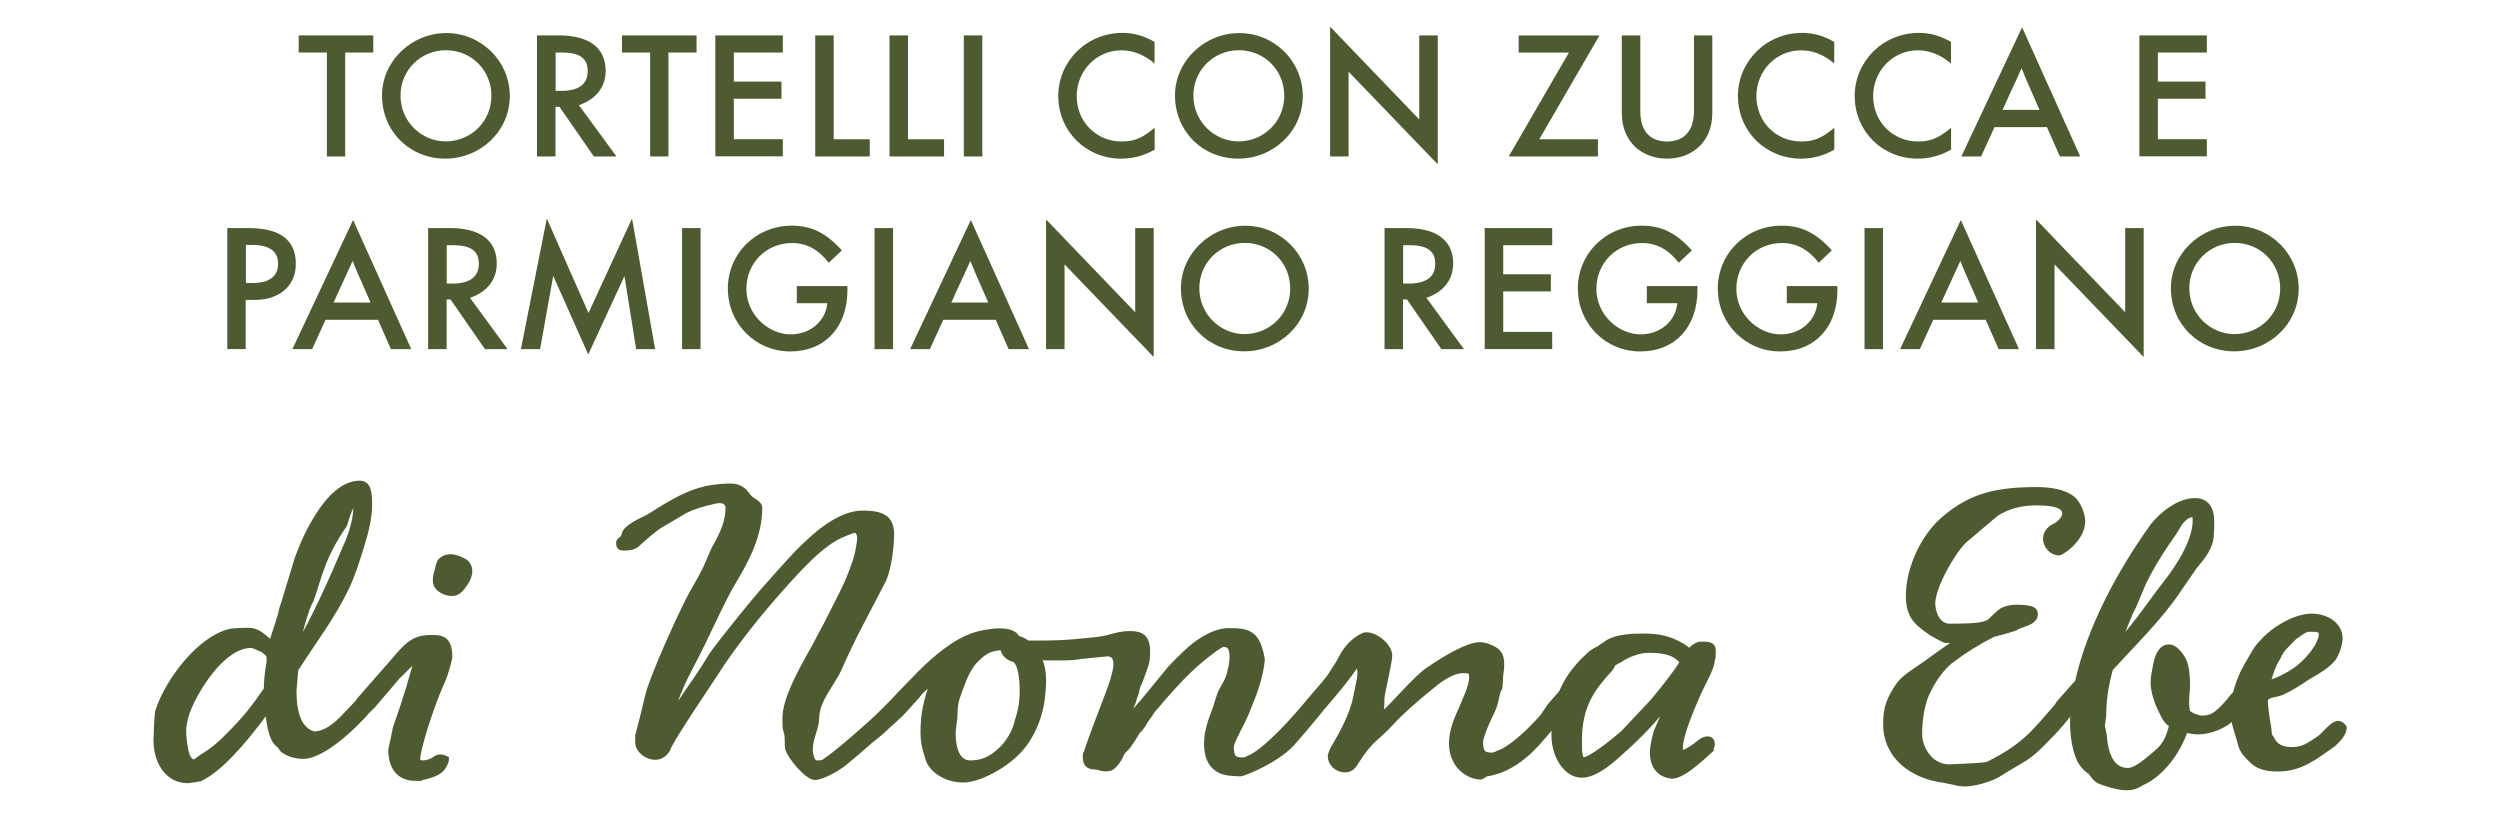
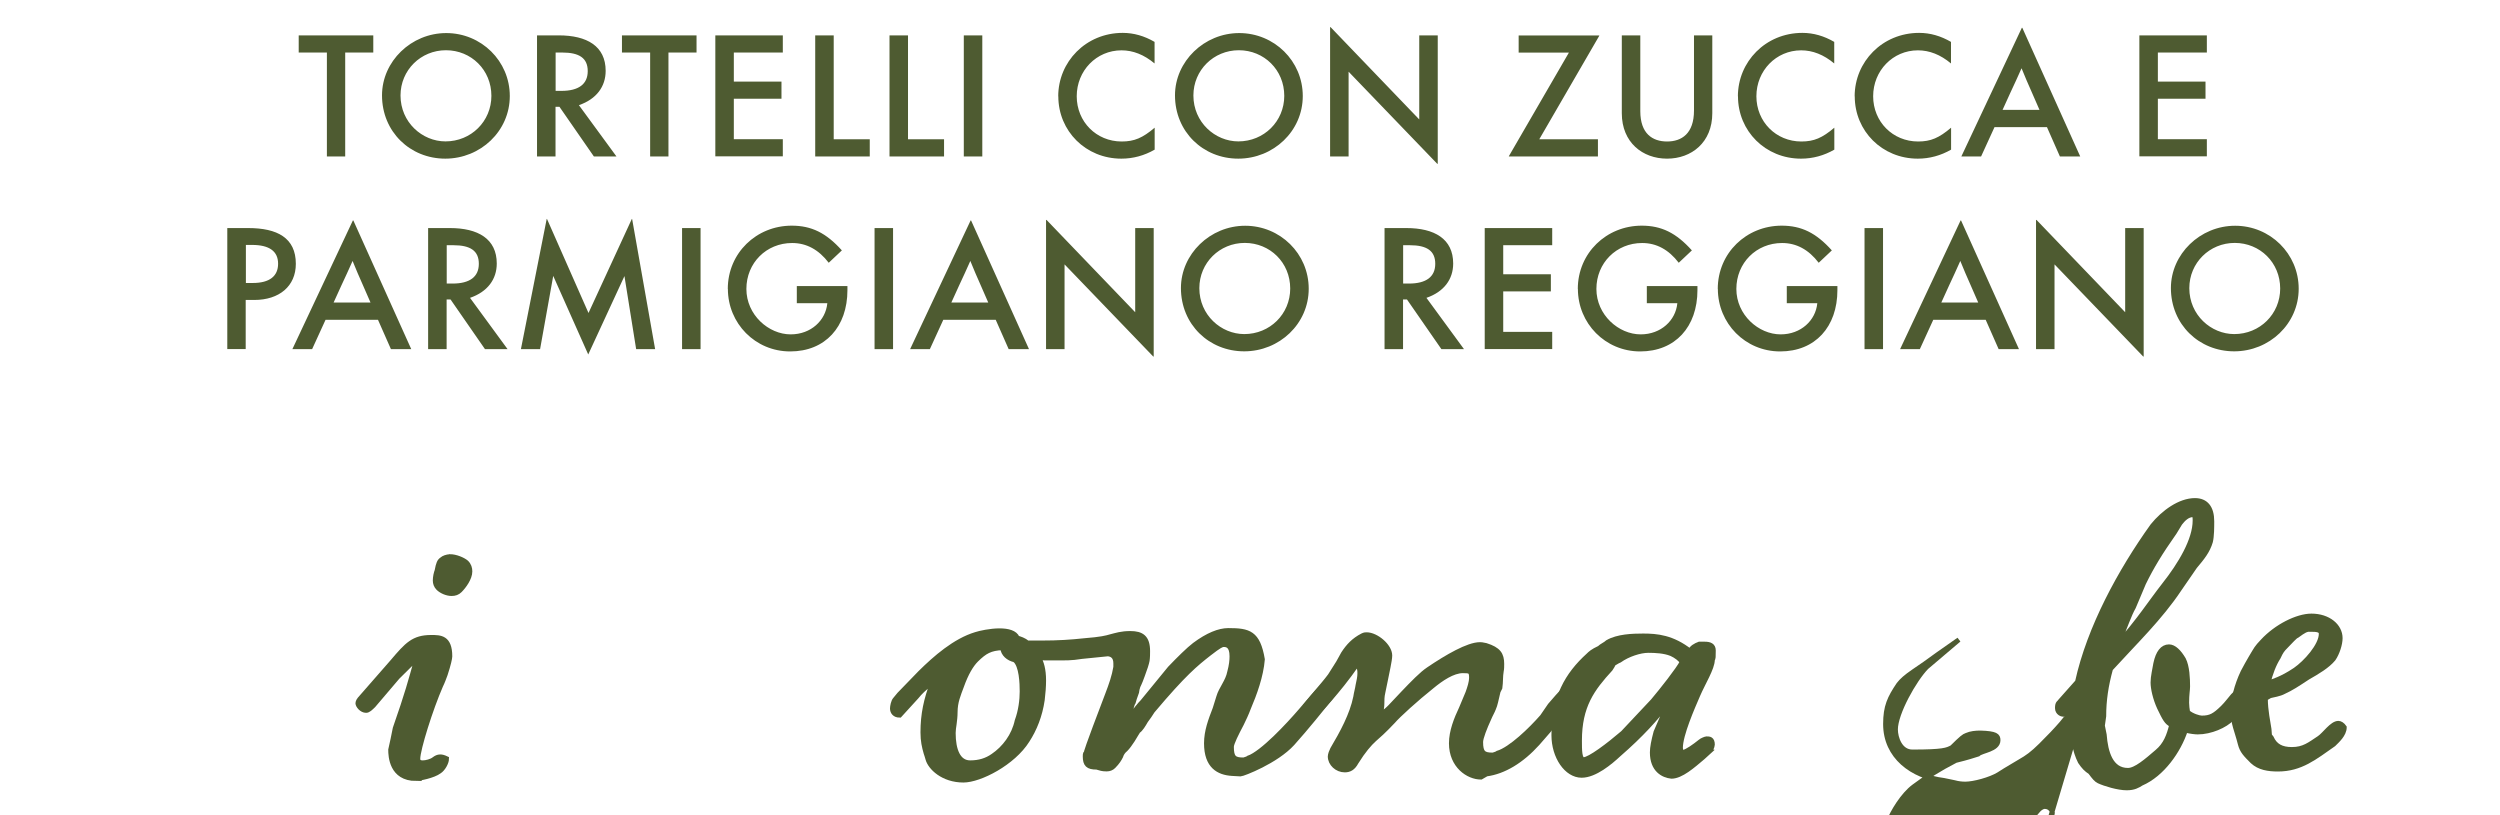
<svg xmlns="http://www.w3.org/2000/svg" id="Livello_1" data-name="Livello 1" viewBox="0 0 260.79 85.04">
  <defs>
    <style>
      .cls-1, .cls-2 {
        fill: #4e5b31;
      }

      .cls-2 {
        stroke: #4e5b31;
        stroke-miterlimit: 10;
        stroke-width: .5px;
      }
    </style>
  </defs>
  <path class="cls-1" d="M34.1,16.32V5.48h-2.94v-1.79h7.78v1.79h-2.93v10.84h-1.91ZM39.85,9.95c0-3.55,3.05-6.5,6.7-6.5s6.63,2.91,6.63,6.57-3.06,6.53-6.73,6.53-6.6-2.81-6.6-6.6ZM51.26,10c0-2.71-2.11-4.76-4.74-4.76s-4.74,2.08-4.74,4.72c0,2.8,2.27,4.79,4.69,4.79,2.66,0,4.79-2.08,4.79-4.76ZM64.3,16.32h-2.35l-3.59-5.18h-.41v5.18h-1.93V3.69h2.27c2.93,0,4.89,1.12,4.89,3.7,0,1.64-.96,2.95-2.79,3.58l3.91,5.34ZM57.96,5.48v4h.61c1.79,0,2.74-.7,2.74-2.06s-.88-1.94-2.66-1.94h-.69ZM67.82,16.32V5.48h-2.94v-1.79h7.78v1.79h-2.93v10.84h-1.91ZM74.62,16.32V3.69h7.04v1.79h-5.11v3.03h4.97v1.79h-4.97v4.22h5.11v1.79h-7.04ZM85.04,16.32V3.69h1.93v10.84h3.76v1.79h-5.68ZM92.79,16.32V3.69h1.93v10.84h3.76v1.79h-5.68ZM100.54,16.32V3.69h1.93v12.63h-1.93ZM110.39,10.05c0-3.6,2.88-6.62,6.73-6.62,1.15,0,2.25.32,3.32.94v2.25c-1.1-.92-2.25-1.37-3.45-1.37-2.62,0-4.67,2.13-4.67,4.79s2.05,4.72,4.69,4.72c1.32,0,2.18-.37,3.44-1.44v2.29c-1.08.62-2.25.94-3.47.94-3.72,0-6.58-2.88-6.58-6.5ZM122.57,9.95c0-3.55,3.05-6.5,6.7-6.5s6.63,2.91,6.63,6.57-3.06,6.53-6.73,6.53-6.6-2.81-6.6-6.6ZM133.97,10c0-2.71-2.11-4.76-4.74-4.76s-4.74,2.08-4.74,4.72c0,2.8,2.27,4.79,4.69,4.79,2.66,0,4.79-2.08,4.79-4.76ZM148.05,3.69h1.93v13.4h-.05l-9.25-9.61v8.84h-1.93V2.83h.05l9.25,9.63V3.69ZM157.4,16.32v-.03l6.26-10.8h-5.24v-1.79h8.41v.03l-6.26,10.8h6.12v1.79h-9.29ZM169.18,11.81V3.69h1.93v7.91c0,2.34,1.27,3.16,2.79,3.16s2.81-.82,2.81-3.23V3.69h1.91v8.12c0,3.05-2.17,4.74-4.72,4.74s-4.72-1.69-4.72-4.74ZM181.29,10.05c0-3.6,2.88-6.62,6.73-6.62,1.15,0,2.25.32,3.32.94v2.25c-1.1-.92-2.25-1.37-3.45-1.37-2.62,0-4.67,2.13-4.67,4.79s2.05,4.72,4.69,4.72c1.32,0,2.18-.37,3.44-1.44v2.29c-1.08.62-2.25.94-3.47.94-3.72,0-6.58-2.88-6.58-6.5ZM193.47,10.05c0-3.6,2.88-6.62,6.73-6.62,1.15,0,2.25.32,3.32.94v2.25c-1.1-.92-2.25-1.37-3.45-1.37-2.62,0-4.67,2.13-4.67,4.79s2.05,4.72,4.69,4.72c1.32,0,2.18-.37,3.44-1.44v2.29c-1.08.62-2.25.94-3.47.94-3.72,0-6.58-2.88-6.58-6.5ZM214.88,16.32l-1.35-3.06h-5.47l-1.4,3.06h-2.06l6.31-13.42h.05l6.04,13.42h-2.11ZM208.89,11.46h3.86l-.79-1.81c-.37-.84-.74-1.67-1.08-2.53-.37.86-.78,1.71-1.17,2.56l-.81,1.78ZM223.17,16.32V3.69h7.04v1.79h-5.11v3.03h4.97v1.79h-4.97v4.22h5.11v1.79h-7.04ZM23.71,36.42v-12.63h2.18c3.03,0,4.97,1.02,4.97,3.73,0,2.34-1.74,3.77-4.33,3.77h-.9v5.12h-1.93ZM25.64,29.52h.73c1.76,0,2.64-.72,2.64-2.01s-.9-1.96-2.72-1.96h-.64v3.97ZM40.78,36.42l-1.35-3.06h-5.47l-1.4,3.06h-2.06l6.31-13.42h.05l6.04,13.42h-2.12ZM34.79,31.56h3.86l-.79-1.81c-.37-.84-.74-1.67-1.08-2.53-.37.86-.78,1.71-1.17,2.56l-.81,1.78ZM52.94,36.42h-2.35l-3.59-5.18h-.41v5.18h-1.93v-12.63h2.27c2.93,0,4.89,1.12,4.89,3.7,0,1.64-.96,2.95-2.79,3.58l3.91,5.34ZM46.6,25.58v4h.61c1.79,0,2.74-.7,2.74-2.06s-.88-1.94-2.66-1.94h-.69ZM61.35,36.95l-3.64-8.17-1.37,7.64h-2l2.69-13.58h.03l4.33,9.81,4.52-9.81h.03l2.4,13.58h-1.98l-1.22-7.62-3.77,8.16h-.03ZM71.15,36.42v-12.63h1.93v12.63h-1.93ZM75.92,30.14c0-3.75,2.99-6.6,6.67-6.6,2.05,0,3.59.75,5.23,2.58l-1.37,1.29c-1.05-1.37-2.32-2.06-3.82-2.06-2.69,0-4.77,2.08-4.77,4.79s2.32,4.74,4.62,4.74c2.13,0,3.65-1.47,3.82-3.23v-.02h-3.18v-1.79h5.28v.42c0,3.84-2.32,6.4-5.97,6.4s-6.5-2.93-6.5-6.52ZM91.23,36.42v-12.63h1.93v12.63h-1.93ZM105.22,36.42l-1.35-3.06h-5.47l-1.4,3.06h-2.06l6.31-13.42h.05l6.04,13.42h-2.11ZM99.23,31.56h3.86l-.79-1.81c-.37-.84-.74-1.67-1.08-2.53-.37.86-.78,1.71-1.17,2.56l-.81,1.78ZM118.42,23.79h1.93v13.4h-.05l-9.25-9.61v8.84h-1.93v-13.48h.05l9.25,9.63v-8.77ZM123.19,30.05c0-3.55,3.05-6.5,6.7-6.5s6.63,2.91,6.63,6.57-3.06,6.53-6.73,6.53-6.6-2.81-6.6-6.6ZM134.59,30.1c0-2.71-2.11-4.76-4.74-4.76s-4.74,2.08-4.74,4.72c0,2.8,2.27,4.79,4.69,4.79,2.66,0,4.79-2.08,4.79-4.76ZM152.71,36.42h-2.35l-3.59-5.18h-.41v5.18h-1.93v-12.63h2.27c2.93,0,4.89,1.12,4.89,3.7,0,1.64-.96,2.95-2.79,3.58l3.91,5.34ZM146.37,25.58v4h.61c1.79,0,2.74-.7,2.74-2.06s-.88-1.94-2.66-1.94h-.69ZM154.88,36.42v-12.63h7.04v1.79h-5.11v3.03h4.97v1.79h-4.97v4.22h5.11v1.79h-7.04ZM164.59,30.14c0-3.75,2.99-6.6,6.67-6.6,2.05,0,3.59.75,5.23,2.58l-1.37,1.29c-1.05-1.37-2.32-2.06-3.82-2.06-2.69,0-4.77,2.08-4.77,4.79s2.32,4.74,4.62,4.74c2.13,0,3.65-1.47,3.82-3.23v-.02h-3.18v-1.79h5.28v.42c0,3.84-2.32,6.4-5.97,6.4s-6.5-2.93-6.5-6.52ZM179.19,30.14c0-3.75,2.99-6.6,6.67-6.6,2.05,0,3.59.75,5.23,2.58l-1.37,1.29c-1.05-1.37-2.32-2.06-3.82-2.06-2.69,0-4.77,2.08-4.77,4.79s2.32,4.74,4.62,4.74c2.13,0,3.65-1.47,3.82-3.23v-.02h-3.18v-1.79h5.28v.42c0,3.84-2.32,6.4-5.97,6.4s-6.5-2.93-6.5-6.52ZM194.5,36.42v-12.63h1.93v12.63h-1.93ZM208.49,36.42l-1.35-3.06h-5.47l-1.4,3.06h-2.06l6.31-13.42h.05l6.04,13.42h-2.11ZM202.5,31.56h3.86l-.79-1.81c-.37-.84-.74-1.67-1.08-2.53-.37.86-.78,1.71-1.17,2.56l-.81,1.78ZM221.69,23.79h1.93v13.4h-.05l-9.25-9.61v8.84h-1.93v-13.48h.05l9.25,9.63v-8.77ZM226.46,30.05c0-3.55,3.05-6.5,6.7-6.5s6.63,2.91,6.63,6.57-3.06,6.53-6.73,6.53-6.6-2.81-6.6-6.6ZM237.86,30.1c0-2.71-2.11-4.76-4.74-4.76s-4.74,2.08-4.74,4.72c0,2.8,2.27,4.79,4.69,4.79,2.66,0,4.79-2.08,4.79-4.76Z" />
  <g>
-     <path class="cls-2" d="M39.75,72.51c-.71.89-1.52,1.88-2.66,3.01-1.95,1.93-4.09,3.39-5.42,3.39-.9,0-1.66-.24-2.23-.71l-.29-.42c-.95-.52-1.14-2.68-1.24-3.72-2.76,3.77-5.09,6.26-7.04,7.2-.24.05-1.24.19-1.28.19-2.19,0-3.33-2.07-3.33-4.23,0-.47.1-2.73.19-3.06,1.09-3.29,4.37-7.48,7.42-8.28.29-.09,1.05-.14,2.09-.14.52,0,.86.19,1.24.42.71.52.43.42,1.14.89.29-1.18.81-2.35,1.05-3.58.24-.66.43-1.41,1.62-5.27.57-1.55,1.28-3.15,2.42-4.85,1.66-2.45,3.14-2.96,4.09-2.96s1.05.99,1.05,2.26c0,1.41-.38,2.92-.95,4.71-.43,1.32-.81,2.64-1.52,4.09-1.38,2.87-3.23,5.27-5.23,8.38l-.19,2.21c0,1.88.33,4.05,2.09,4.52,1.24-.05,2.28-.94,3.14-1.84l2.76-2.92c.24-.24.52-.33.62-.33.52,0,.67.42.67.42,0,.14,0,.38-.19.61ZM27.92,68.23l-.48-.42c-.76-.33-1.05-.47-1.24-.47-3.04,0-5.94,4.89-6.7,7.11-.19.66-.33,1.27-.33,1.74,0,.56.1,1.79.38,2.63.19.42.43.66.71.66.05,0,.43-.28.76-.52,1.24-.75,1.85-1.32,2.66-2.12,1.9-1.88,2.76-3.01,4.09-4.94,0-.8.1-1.74.24-2.54,0-.09.05-.19.05-.33,0-.42,0-.66-.14-.8ZM37,52.42c-.48.52-.57.85-1.05,2.35-1.14,1.65-1.9,3.15-2.43,4.66-.38,1.04-.67,2.12-1.05,3.2-.48.56-1.43,4.38-1.62,5.13,2.04-3.44,3.66-7.15,5.37-11.15.62-1.5.9-2.73.9-3.95l-.14-.24Z" />
    <path class="cls-2" d="M43.41,81.22c-2.57,0-2.66-2.35-2.66-3.01,0,0,.48-2.16.48-2.26,1.28-3.67,1.57-4.8,2.28-7.34l-2.04,2.02-2.52,2.96c-.29.28-.52.52-.76.52-.48,0-.86-.52-.86-.75,0,0,0-.19.19-.42l3.42-3.91c1.52-1.79,2.19-2.54,4.04-2.54.95,0,1.95,0,1.95,1.98,0,.19-.14.85-.48,1.88-.14.38-.29.8-.48,1.18-1.05,2.4-2.38,6.64-2.38,7.62,0,.24.1.42.52.42.33,0,.9-.14,1.19-.38.19-.14.38-.24.62-.24.19,0,.38.05.67.19,0,.42-.38,1.08-.76,1.32-.62.47-2.09.75-2.43.75ZM46.93,58.06c.62,0,1.38.33,1.71.61.29.28.38.61.38.94,0,.71-.62,1.55-1.05,1.98-.24.24-.52.33-.86.33-.48,0-1.05-.24-1.38-.56-.24-.24-.33-.52-.33-.8,0-.38.1-.8.19-1.03.14-.75.24-.99.52-1.18.14-.14.52-.28.81-.28Z" />
-     <path class="cls-2" d="M95.65,72.65c-1,1.18-2.09,2.31-3.09,3.15-.52.52-1.09.99-1.71,1.46-.62.57-2.33,2.02-2.8,2.4-1.19.89-2.52,1.46-3.04,1.46-.81,0-2.66-2.21-2.85-3.01-.05-.19-.05-.57-.05-.89,0-.38-.05-.8-.19-1.13-.05-.19-.05-.66-.05-1.18,0-1.93,1.52-4.71,2.95-7.25l1.33-2.49c.71-1.41,1.52-2.96,2.14-4.28.57-1.32,1.09-2.64,1.28-3.95.05-.33.1-.61.1-.75,0-.42-.14-.85-.52-.85-.14,0-.38.09-.62.19l-.81.33c-1.52.71-2.9,2.02-4.14,3.29-2.9,3.06-5.75,6.45-8.18,9.98l-.86,1.32c-1.52,2.31-3.52,5.22-4.71,7.34-.24.8-.86,1.22-1.47,1.22-.9,0-1.81-.71-1.85-1.55v-.71l.57-2.21c.24-.94.43-1.93.71-2.78.76-2.16,2.28-5.69,3.76-8.7.38-.8.95-1.79,1.43-2.63l.57-1.08c.29-.61.67-1.6.95-2.17.95-1.65,1.43-2.82,1.43-4.23,0-.33-.24-.71-.81-.71-.1,0-.38,0-.52.05-1.28.28-2.33.61-3.09.99l-2.71,1.6c-.48.28-2.04,1.65-2.28,1.88-.29.28-.67.42-1.38.42-.33,0-.62,0-.62-.52,0-.28.19-.33.43-.56.19-.19.05-.47.43-.85.57-.52,1.14-.8,1.71-1.08.33-.14.67-.33.95-.52,1.14-.71,2.28-1.46,3.71-2.07,1.28-.56,2.71-.89,4.52-.89.86,0,1.43.47,1.81,1.08.14.14.43.42.67.52.43.28.52.52.52.66,0,2.82-1.28,5.32-2.66,7.62-1.28,2.07-2.99,6.12-4.37,8.66-.95,1.79-1.81,3.62-2.28,5.69.81-1.46,1.76-2.82,2.62-4.05.52-.75,1.09-1.65,1.57-2.45.52-.85,4.52-5.79,5.32-6.68,2.47-2.78,3.57-4.05,4.71-5.08,1.85-1.79,3.95-3.15,5.8-3.15,2.09,0,3.04.52,3.04,2.21,0,1.51-.33,3.76-.86,4.85l-2.38,4.56c-.81,1.55-1.57,3.15-2.19,4.56-.67,1.55-2.38,3.34-2.38,5.18,0,1.08-.67,2.07-.67,3.34,0,.52.19,1.36.67,1.36.29,0,.57,0,.76-.14,1.28-.8,4.94-4.05,5.75-4.85l3.47-3.48c.19,0,.86.28.86.8,0,.19-.14.42-.38.75Z" />
    <path class="cls-2" d="M139.01,72.51c-1.19,1.5-2.71,3.39-4.18,5.03-1.71,1.88-5.18,3.2-5.42,3.2l-.9-.05c-1.38-.09-2.66-.75-2.66-3.15,0-1.27.43-2.4.9-3.62l.38-1.22c.24-.85.95-1.6,1.14-2.59.19-.71.24-1.22.24-1.65,0-1.13-.52-1.22-.86-1.22-.19,0-.43.09-1.52.94-1.38,1.08-2.61,2.07-5.9,5.98-.1.19-.57.85-.71,1.03-.24.42-.52.89-.81,1.08.05-.05-.33.52-.57.94-.24.38-.52.75-.71.94-.29.24-.43.47-.52.75-.14.28-.33.61-.76,1.04-.19.19-.43.28-.71.28-.48,0-.67-.09-.86-.14-.14-.05-.19-.05-.19-.05-.9,0-1.19-.28-1.19-1.13,0-.33.05-.33.1-.33,0-.09,0-.28,2.23-6.12.38-.99.71-1.93.86-2.87v-.38c0-.71-.38-.94-.81-.99-2.9.28-3.23.33-3.52.38-.43.05-.86.05-1.24.05h-1.85l-.62-.05c.29.52.52,1.22.52,2.4,0,.61-.05,1.27-.14,2.02-.24,1.65-.81,3.06-1.57,4.23-1.47,2.35-4.94,4.14-6.66,4.14-2.14,0-3.47-1.32-3.71-2.21-.05-.24-.14-.42-.19-.61-.19-.66-.33-1.27-.33-2.16,0-1.88.33-3.44,1.05-5.32-1,.8-1.33,1.13-1.71,1.6l-1.76,1.93c-.52,0-.76-.33-.76-.71,0-.19.1-.75.29-.94l.43-.52,2.19-2.26c1.57-1.55,3.61-3.34,5.8-4,.43-.14,1.52-.38,2.47-.38.86,0,1.62.19,1.85.75.29.1.67.19,1.05.52h1.47c1.76,0,3.09-.09,4.47-.24,1.76-.14,2.28-.28,2.76-.42.57-.14,1.09-.33,2.04-.33,1.19,0,1.81.42,1.81,1.84,0,.28,0,.66-.05.99-.05.28-.24.89-.48,1.51-.33.94-.48,1.13-.52,1.27,0-.09-.05.19-.1.52-.43,1.18-.62,1.74-.62,1.88,0,.19-.05.47-.14.8.62-.8,1.09-1.41,1.38-1.69l2.85-3.48c.95-.99,1.95-1.98,2.57-2.45,1.38-1.03,2.57-1.5,3.52-1.5,2.14,0,3.09.24,3.56,3.01-.14,1.74-.81,3.58-1.47,5.13-.19.52-.48,1.13-.71,1.6-.52.99-1.05,2.02-1.05,2.4,0,1.13.29,1.36,1.24,1.36.05,0,.52-.14.52-.19,1.47-.52,4.18-3.44,5.47-4.94.95-1.13,1.47-1.74,2.28-2.54.24-.24.38-.24.57-.24.38,0,.67.33.67.61,0,.14,0,.24-.19.52ZM105.87,68.84c-.67-.14-1.24-.61-1.28-1.27-1.28.05-1.86.38-2.76,1.27-.52.52-1.05,1.41-1.52,2.73-.33.89-.67,1.65-.67,2.73,0,.42-.05.85-.1,1.22-.05.33-.1.66-.1.94,0,1.79.52,3.11,1.76,3.11.95,0,1.71-.24,2.38-.71,1.19-.8,2.19-2.12,2.52-3.67.38-1.03.52-2.16.52-3.06,0-.8-.05-2.73-.76-3.29Z" />
    <path class="cls-2" d="M164.57,72.51c-1.19,1.5-2.71,3.39-4.18,5.03-1.66,1.84-3.52,2.96-5.33,3.2l-.57.33c-1.33,0-3.09-1.18-3.09-3.53,0-1.27.52-2.54,1.05-3.67l.67-1.6c.19-.52.38-1.13.38-1.55,0-.71-.14-.75-.9-.75-1.05,0-2.28.85-3.19,1.6-1.71,1.36-3.57,3.06-4.09,3.67-.43.42-.76.85-1.95,1.88-.52.47-1.14,1.18-1.9,2.4-.33.61-.71.8-1.19.8-.81,0-1.52-.66-1.52-1.41,0-.19.14-.56.24-.75,1-1.69,2.04-3.58,2.42-5.46.05-.38.19-.85.24-1.22.1-.42.19-.89.19-1.22,0-.28,0-.52-.24-1.04-1.14,1.65-2.09,2.78-2.9,3.72-.24.28-.57.66-1.28,1.36-.19.19-.38.28-.62.28-.67,0-.67-.38-.67-.66,0-.14,0-.28.14-.42l1-1.22c.48-.57,1.05-1.22,1.47-1.79l.86-1.36.52-.94c.52-.8,1.09-1.41,2-1.88.19-.1.33-.1.43-.1,1,0,2.42,1.18,2.42,2.17,0,.52-.33,1.88-.43,2.45l-.29,1.41c-.1.42-.1.8-.1,1.13s-.05.66-.19,1.22c.62-.42.81-.61,1.05-.85l1.38-1.46c.95-.99,1.9-1.98,2.61-2.45,1.95-1.32,4.14-2.59,5.37-2.59.1,0,.24,0,.62.09,1.33.42,1.66.94,1.66,1.93,0,.24,0,.52-.05.75-.1.56-.05,1.13-.14,1.74l-.19.38c-.24.99-.29,1.36-.48,1.79-.1.28-.33.66-.48,1.03-.43.94-.86,2.02-.86,2.45,0,1.13.29,1.36,1.24,1.36.05,0,.52-.14.52-.19,1.38-.42,3.47-2.45,4.66-3.81l.81-1.18c.48-.56,1-1.18,1.81-1.98.24-.24.38-.24.57-.24.38,0,.67.33.67.61,0,.14,0,.24-.19.52Z" />
    <path class="cls-2" d="M178.31,78.39l-.67.61c-1.05.89-2.28,1.98-3.28,1.98-.86-.09-2-.66-2-2.49,0-.52.14-1.22.38-2.12l1.38-3.2c-1.43,1.83-2.85,3.43-5.28,5.55-.86.8-2.47,2.16-3.85,2.16-1.57,0-2.9-1.93-2.9-4.19,0-3.91,1.38-6.31,3.61-8.33.19-.19.43-.42,1.14-.75.24-.24.62-.38.86-.61,1.05-.61,2.61-.66,3.71-.66,1.43,0,3.04.14,4.9,1.6.14-.38.57-.61.95-.75h.57c.52,0,.9.14.9.66,0,.71,0,.8-.1.99,0,.85-1,2.45-1.52,3.67-.57,1.32-1.81,4.14-1.81,5.5,0,.19.1.47.24.52.52-.19,1.14-.61,1.85-1.18.1-.1.52-.28.62-.28.29,0,.62,0,.62.61,0,.19-.24.71-.33.71ZM174.32,68.18c-.71-.28-1.62-.33-2.38-.33-.86,0-2.14.42-2.99,1.03-.24.09-.48.28-.62.33-.1.19-.19.38-.33.57-1.9,2.07-3.23,3.86-3.23,7.48,0,.99,0,1.98.43,1.98.62,0,2.61-1.51,4.09-2.78l3.14-3.34c.95-1.13,2.66-3.29,3.04-4.05-.14-.28-.62-.66-1.14-.89Z" />
-     <path class="cls-2" d="M217.81,72.09l-2.76,3.39c-.57.66-1.28,1.41-2.14,2.26-.9.89-1.43,1.27-2.19,1.7-.52.33-1.24.71-2.24,1.36-.86.52-2.57.99-3.47.99-.38,0-.76-.05-1.09-.14-.05,0-.14-.05-1.14-.24-3.33-.42-6.09-2.49-6.09-5.88,0-1.84.43-2.73,1.38-4.14.33-.42.76-.8,1.52-1.32.71-.47,1.57-1.08,2.61-1.84l2.14-1.5c-.71.09-1.05.09-1.38.09-.14,0-1.33-.66-1.47-.75-1.52-1.04-2.43-1.74-2.43-3.91,0-2.87,1.57-6.26,3.76-8.09,2.8-2.4,5.52-3.01,9.65-3.01,1.47,0,2.85.24,3.75.94.52.42,1.05,1.55,1.05,2.35,0,1.93-2.23,3.34-2.47,3.34-.76,0-1.43-.71-1.43-1.51,0-.47.29-.99.86-1.27.33-.14,1.14-.71,1.14-1.36,0-.24-.1-.42-.33-.61-.48-.38-1.66-.47-2.57-.47-1.81,0-3.09.42-4.23,1.13l-3.38,2.87c-1.28,1.32-3.23,4.8-3.23,6.49,0,.89.48,2.35,1.76,2.35,3.23,0,3.61-.19,4.14-.47,1-.99,1.24-1.18,1.52-1.27.43-.19.95-.24,1.43-.24,1.62.05,1.85.28,1.85.75,0,.99-1.71,1.08-2.09,1.46-1.47.47-1.62.47-2.33.66-1.81.94-2.85,1.6-4.37,2.73-1.14.85-2.23,2.64-2.66,3.77-.38.99-.62,2.45-.62,3.9,0,1.22.9,3.25,2.95,3.39,3.33-.14,3.99-.19,4.23-.33,1.71-.85,3.23-1.79,4.66-3.25,1.09-1.13,2.04-2.31,4.47-5.08.24-.24.48-.33.62-.33.62,0,.81.52.81.66,0,.19-.14.33-.19.42Z" />
+     <path class="cls-2" d="M217.81,72.09l-2.76,3.39c-.57.66-1.28,1.41-2.14,2.26-.9.89-1.43,1.27-2.19,1.7-.52.33-1.24.71-2.24,1.36-.86.52-2.57.99-3.47.99-.38,0-.76-.05-1.09-.14-.05,0-.14-.05-1.14-.24-3.33-.42-6.09-2.49-6.09-5.88,0-1.84.43-2.73,1.38-4.14.33-.42.76-.8,1.52-1.32.71-.47,1.57-1.08,2.61-1.84l2.14-1.5l-3.38,2.87c-1.28,1.32-3.23,4.8-3.23,6.49,0,.89.48,2.35,1.76,2.35,3.23,0,3.61-.19,4.14-.47,1-.99,1.24-1.18,1.52-1.27.43-.19.95-.24,1.43-.24,1.62.05,1.85.28,1.85.75,0,.99-1.71,1.08-2.09,1.46-1.47.47-1.62.47-2.33.66-1.81.94-2.85,1.6-4.37,2.73-1.14.85-2.23,2.64-2.66,3.77-.38.99-.62,2.45-.62,3.9,0,1.22.9,3.25,2.95,3.39,3.33-.14,3.99-.19,4.23-.33,1.71-.85,3.23-1.79,4.66-3.25,1.09-1.13,2.04-2.31,4.47-5.08.24-.24.48-.33.62-.33.62,0,.81.52.81.66,0,.19-.14.33-.19.42Z" />
    <path class="cls-2" d="M234.07,73.45c-.14.14-.29.38-.43.56l-.81.94c-.71.75-2.23,1.41-3.57,1.41-.24,0-.76-.05-1.28-.19-.71,2.16-2.43,4.61-4.61,5.55-.38.24-.76.47-1.52.47-.9,0-2.28-.42-2.9-.71-.29-.14-.48-.38-.9-.94-.43-.28-.67-.52-1.05-1.08-.57-1.13-.81-2.59-.81-4.14,0-.52.05-.99.1-1.6-.71.71-.95.8-1.05.8-.14,0-.62-.14-.62-.66,0-.57.19-.52.33-.75l1.76-1.98c1.24-5.65,4.47-11.58,7.84-16.28,1.14-1.41,2.85-2.64,4.42-2.64,1.14,0,1.76.75,1.76,2.17,0,.56,0,1.55-.14,2.12-.29.99-.86,1.69-1.62,2.59l-1.62,2.35c-2,3.01-4.61,5.51-7.18,8.33-.48,1.74-.71,3.29-.71,4.94l-.14.99.19.94c.14,1.84.67,3.72,2.47,3.72.81,0,1.95-.99,3.04-1.93.9-.75,1.24-1.69,1.52-2.82-.52-.24-.71-.61-1.28-1.79-.43-.94-.67-1.98-.67-2.63,0-.61.19-1.36.29-1.98.24-1.13.71-1.74,1.38-1.74.52,0,1.05.52,1.52,1.32.38.75.43,1.98.43,2.82,0,.38-.1.8-.1,1.69,0,.24.05.75.1.99.43.38,1.19.61,1.47.61.9,0,1.33-.24,2.19-1.08.43-.42.76-.89,1.05-1.22l.19-.19c.29-.28.48-.47.67-.47.38,0,.67,0,.67.75,0,.24-.24.61-.38.75ZM228.79,53.69c-.62,0-1.05.47-1.38.89l-.57.94c-1.52,2.17-2.38,3.58-3.23,5.32l-1.05,2.49c-.48.85-.76,1.79-1.66,3.91,2.23-2.49,3.42-4.38,4.85-6.21,1.71-2.16,3.23-4.71,3.23-6.73,0-.24,0-.61-.19-.61Z" />
    <path class="cls-2" d="M243.43,77.64c-1.95,1.36-3.42,2.59-5.8,2.59-1,0-1.95-.14-2.66-.8-.71-.71-1.09-1.08-1.28-1.84l-.14-.52c-.14-.56-.62-1.74-.62-2.78,0-1.27.38-2.78,1.05-4.19.29-.52.57-1.08.81-1.46.62-1.03.57-1.03,1.24-1.74,1.43-1.55,3.61-2.64,5.09-2.64,1.76,0,3,1.04,3,2.31,0,.61-.29,1.55-.71,2.16-.62.75-1.66,1.36-2.66,1.93-1.14.75-1.71,1.13-2.52,1.5-.43.24-1.09.33-1.43.42l-.48.28c0,1.27.29,2.54.38,3.2l.05.66.19.24c.38.85,1.05,1.22,2.14,1.22,1.24,0,1.85-.52,2.85-1.18.57-.38,1.33-1.55,2-1.55.19,0,.43.14.62.42,0,.75-.76,1.41-1.09,1.74ZM241,65.64c-.43,0-.67.14-1.38.66-.24.09-.67.61-1.19,1.13-.33.33-.48.52-.76,1.13-.48.75-.81,1.65-1.09,2.73.52-.24,1.38-.42,2.85-1.41,1.09-.75,2.71-2.54,2.71-3.76,0-.42-.43-.47-1.14-.47Z" />
  </g>
</svg>